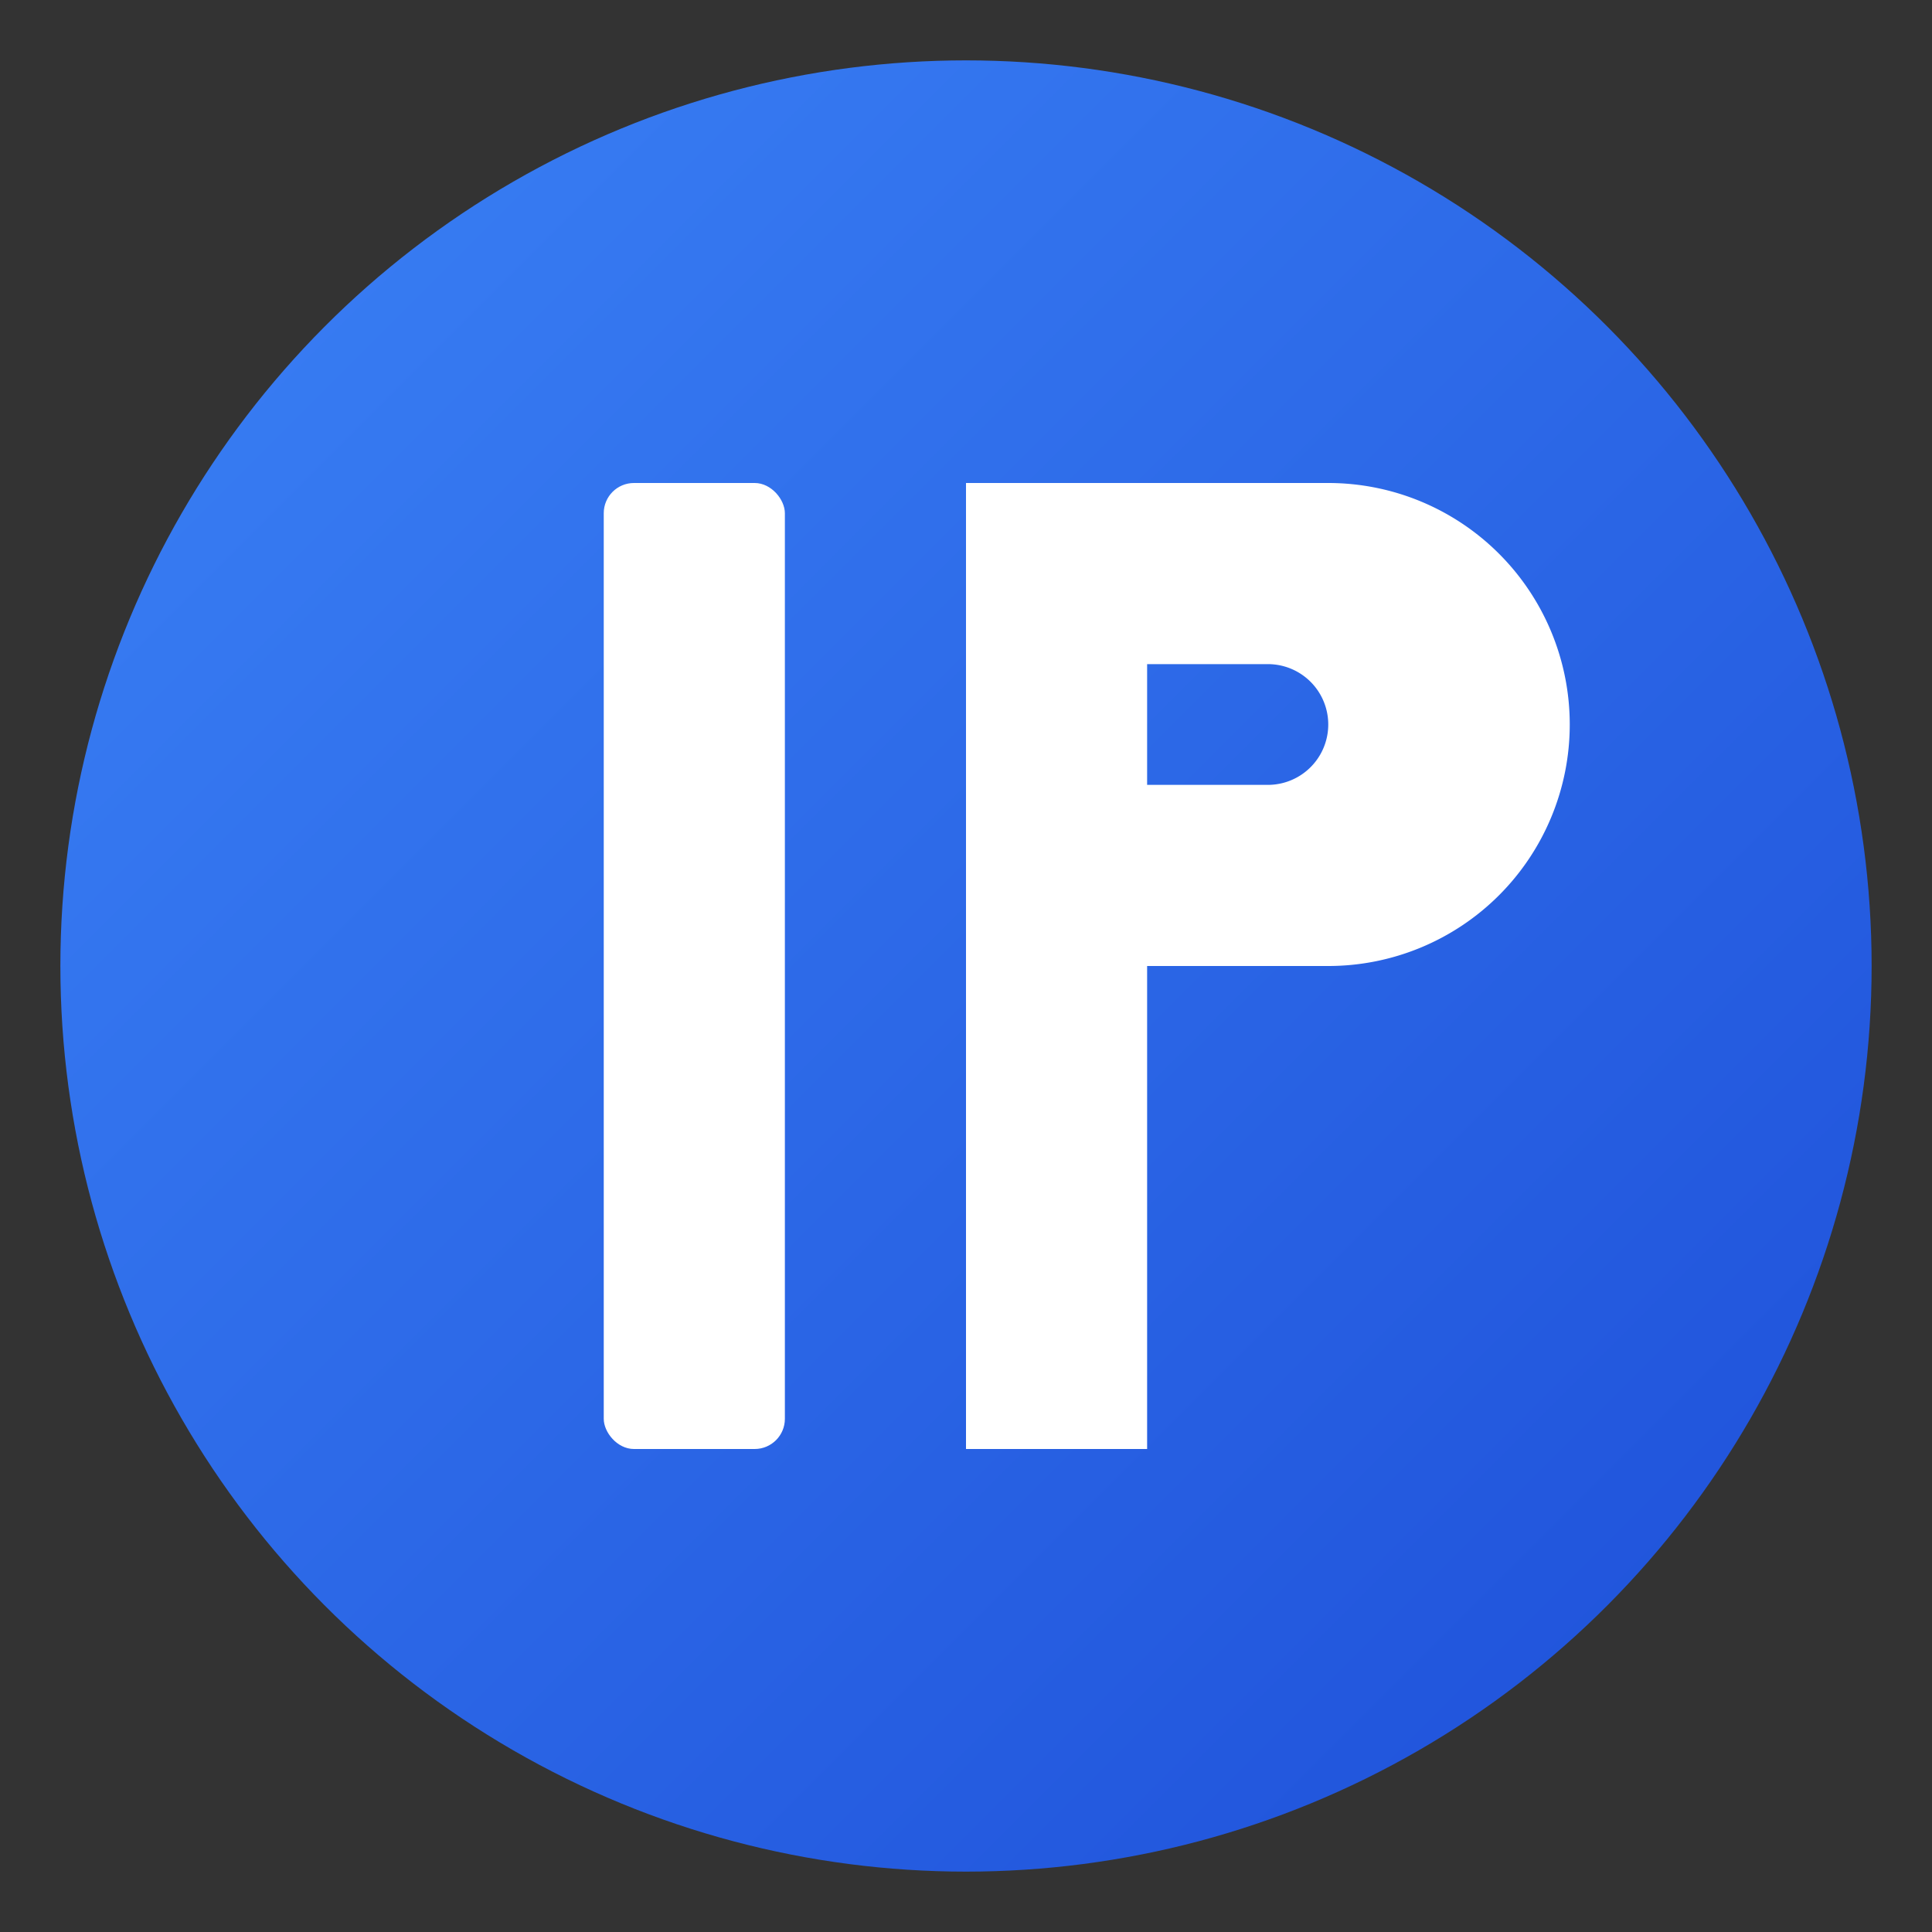
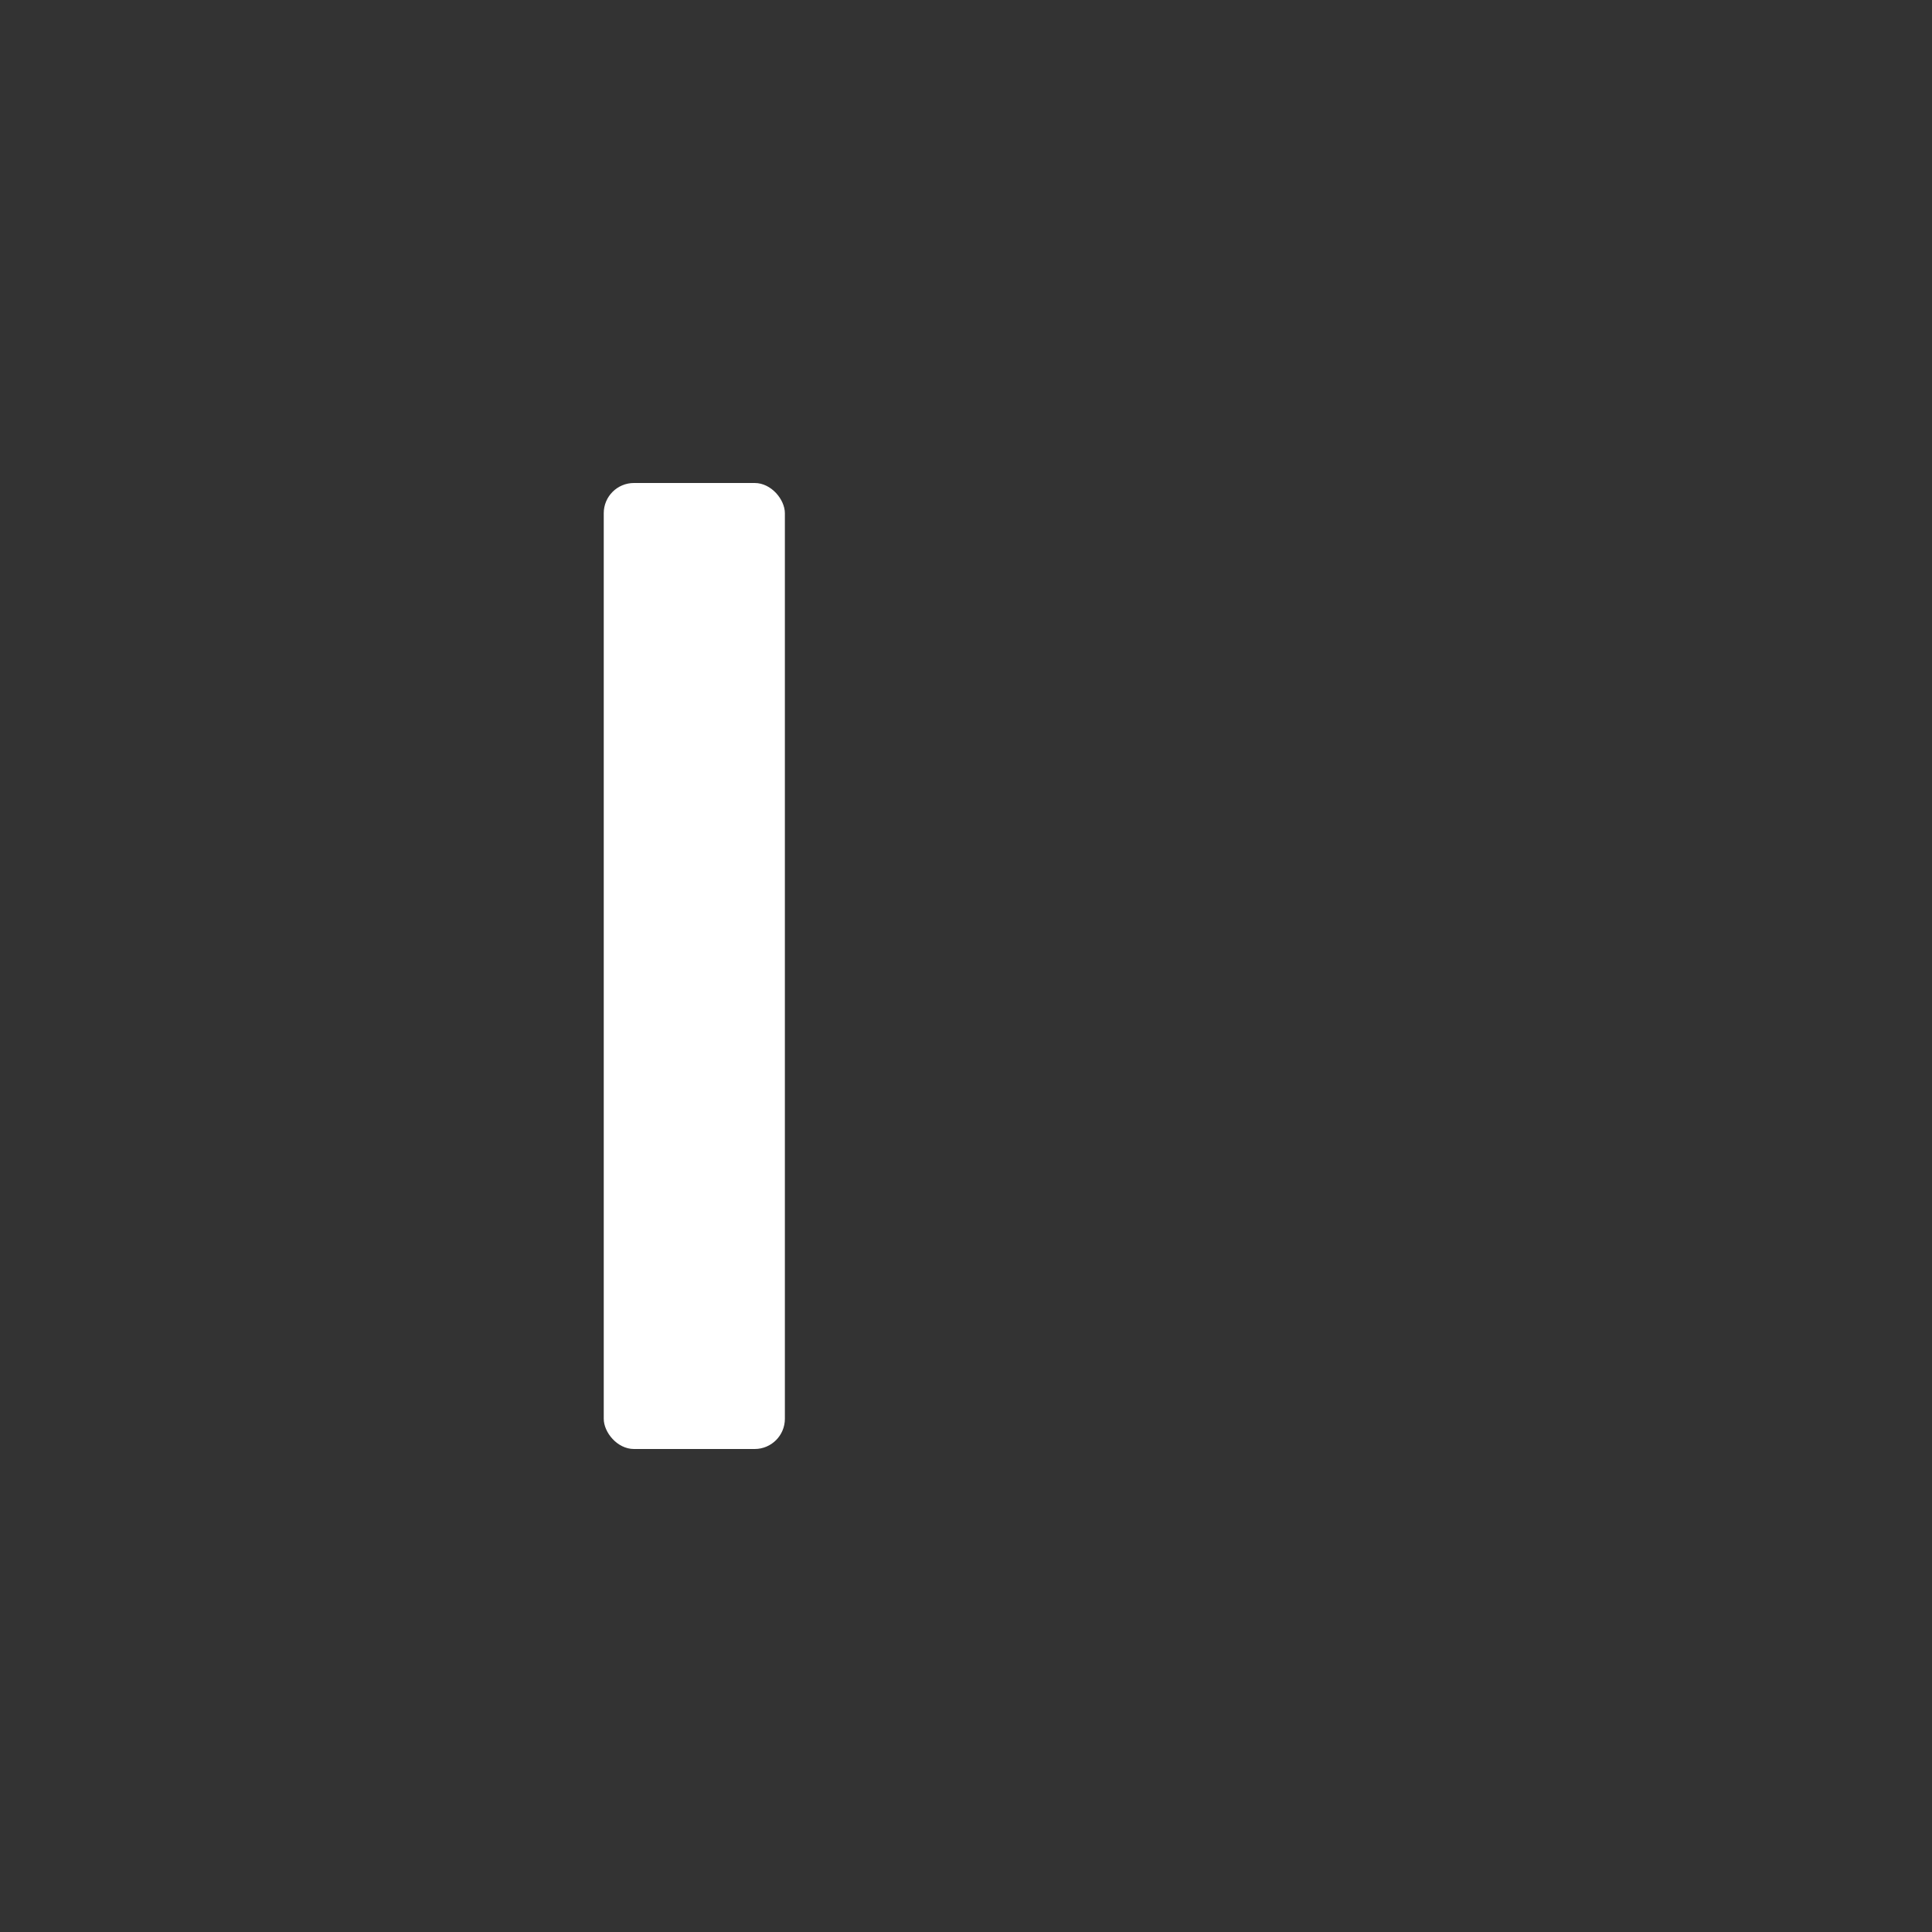
<svg xmlns="http://www.w3.org/2000/svg" viewBox="0 0 512 512">
  <rect x="0" y="0" width="512" height="512" fill="#333333" stroke="none" />
  <defs>
    <linearGradient id="grad" x1="0%" y1="0%" x2="100%" y2="100%">
      <stop offset="0%" style="stop-color:#3b82f6;stop-opacity:1" />
      <stop offset="100%" style="stop-color:#1d4ed8;stop-opacity:1" />
    </linearGradient>
  </defs>
-   <circle cx="256" cy="256" r="240" fill="url(#grad)" />
  <rect x="160" y="128" width="48" height="256" rx="8" fill="white" />
-   <path d="M256 128 h96 a64 64 0 0 1 0 128 h-48 v128 h-48 v-256 z M304 208 h32 a16 16 0 0 0 0 -32 h-32 v32 z" fill="white" />
</svg>